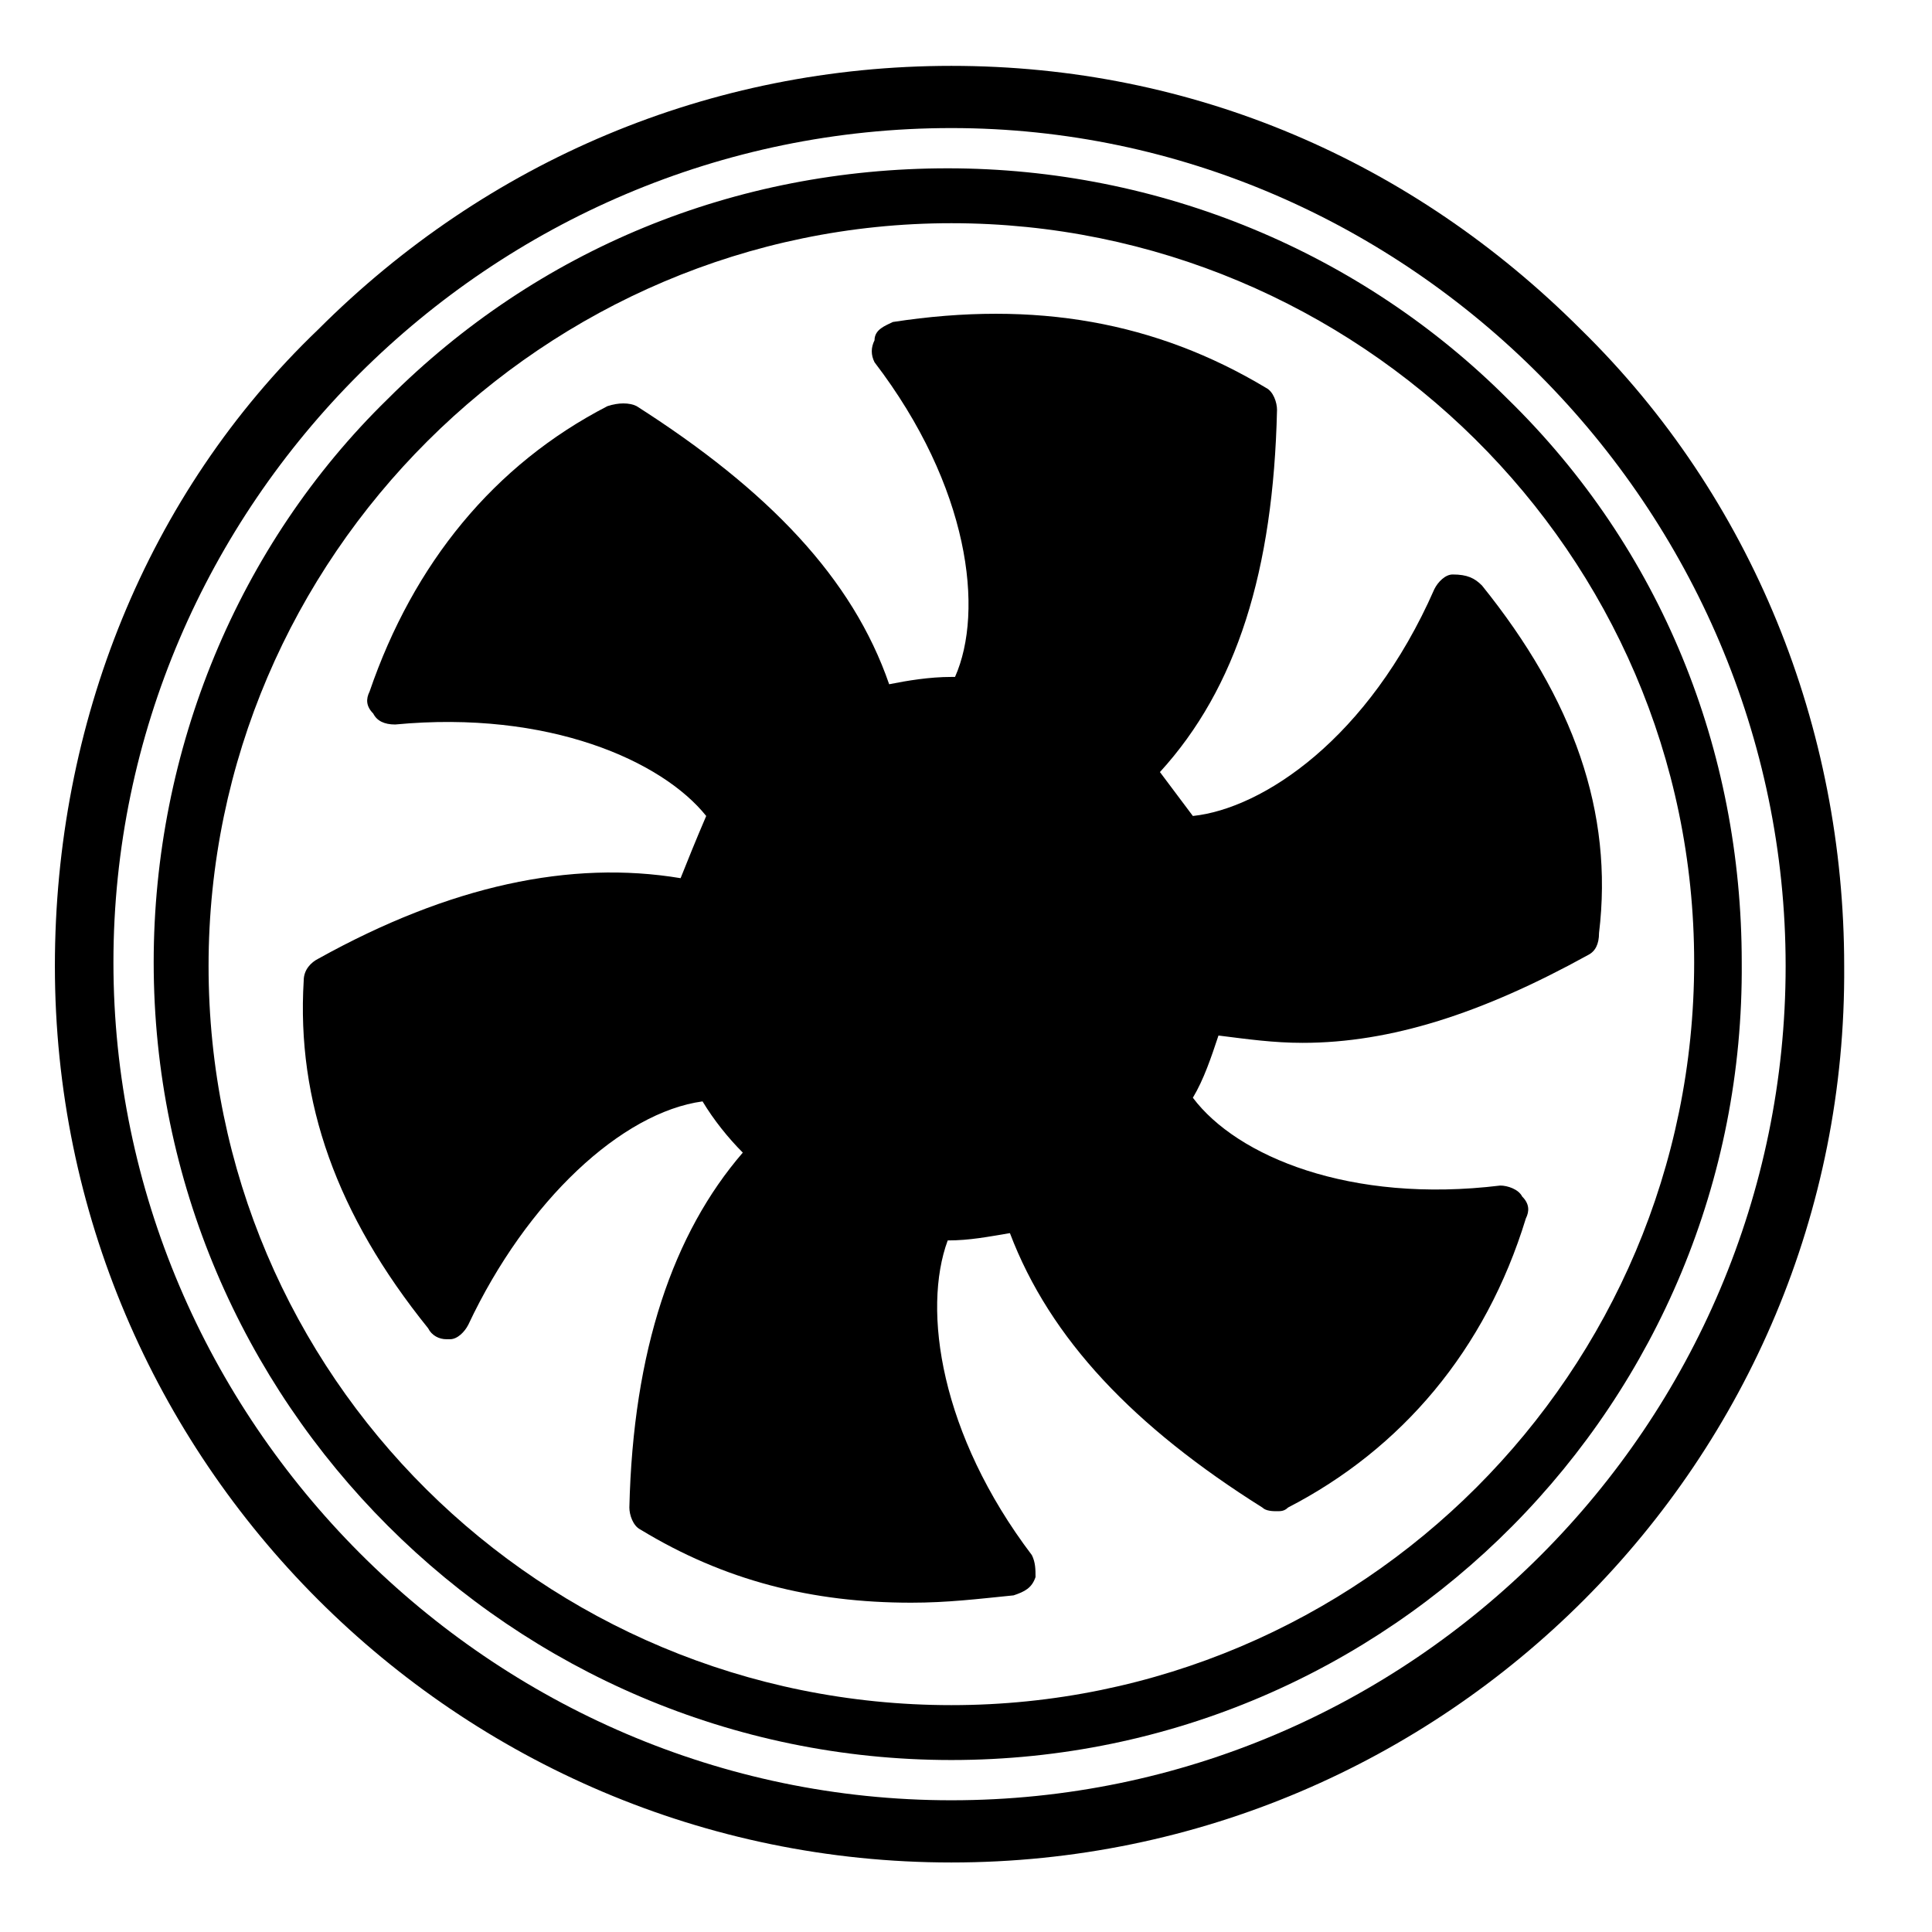
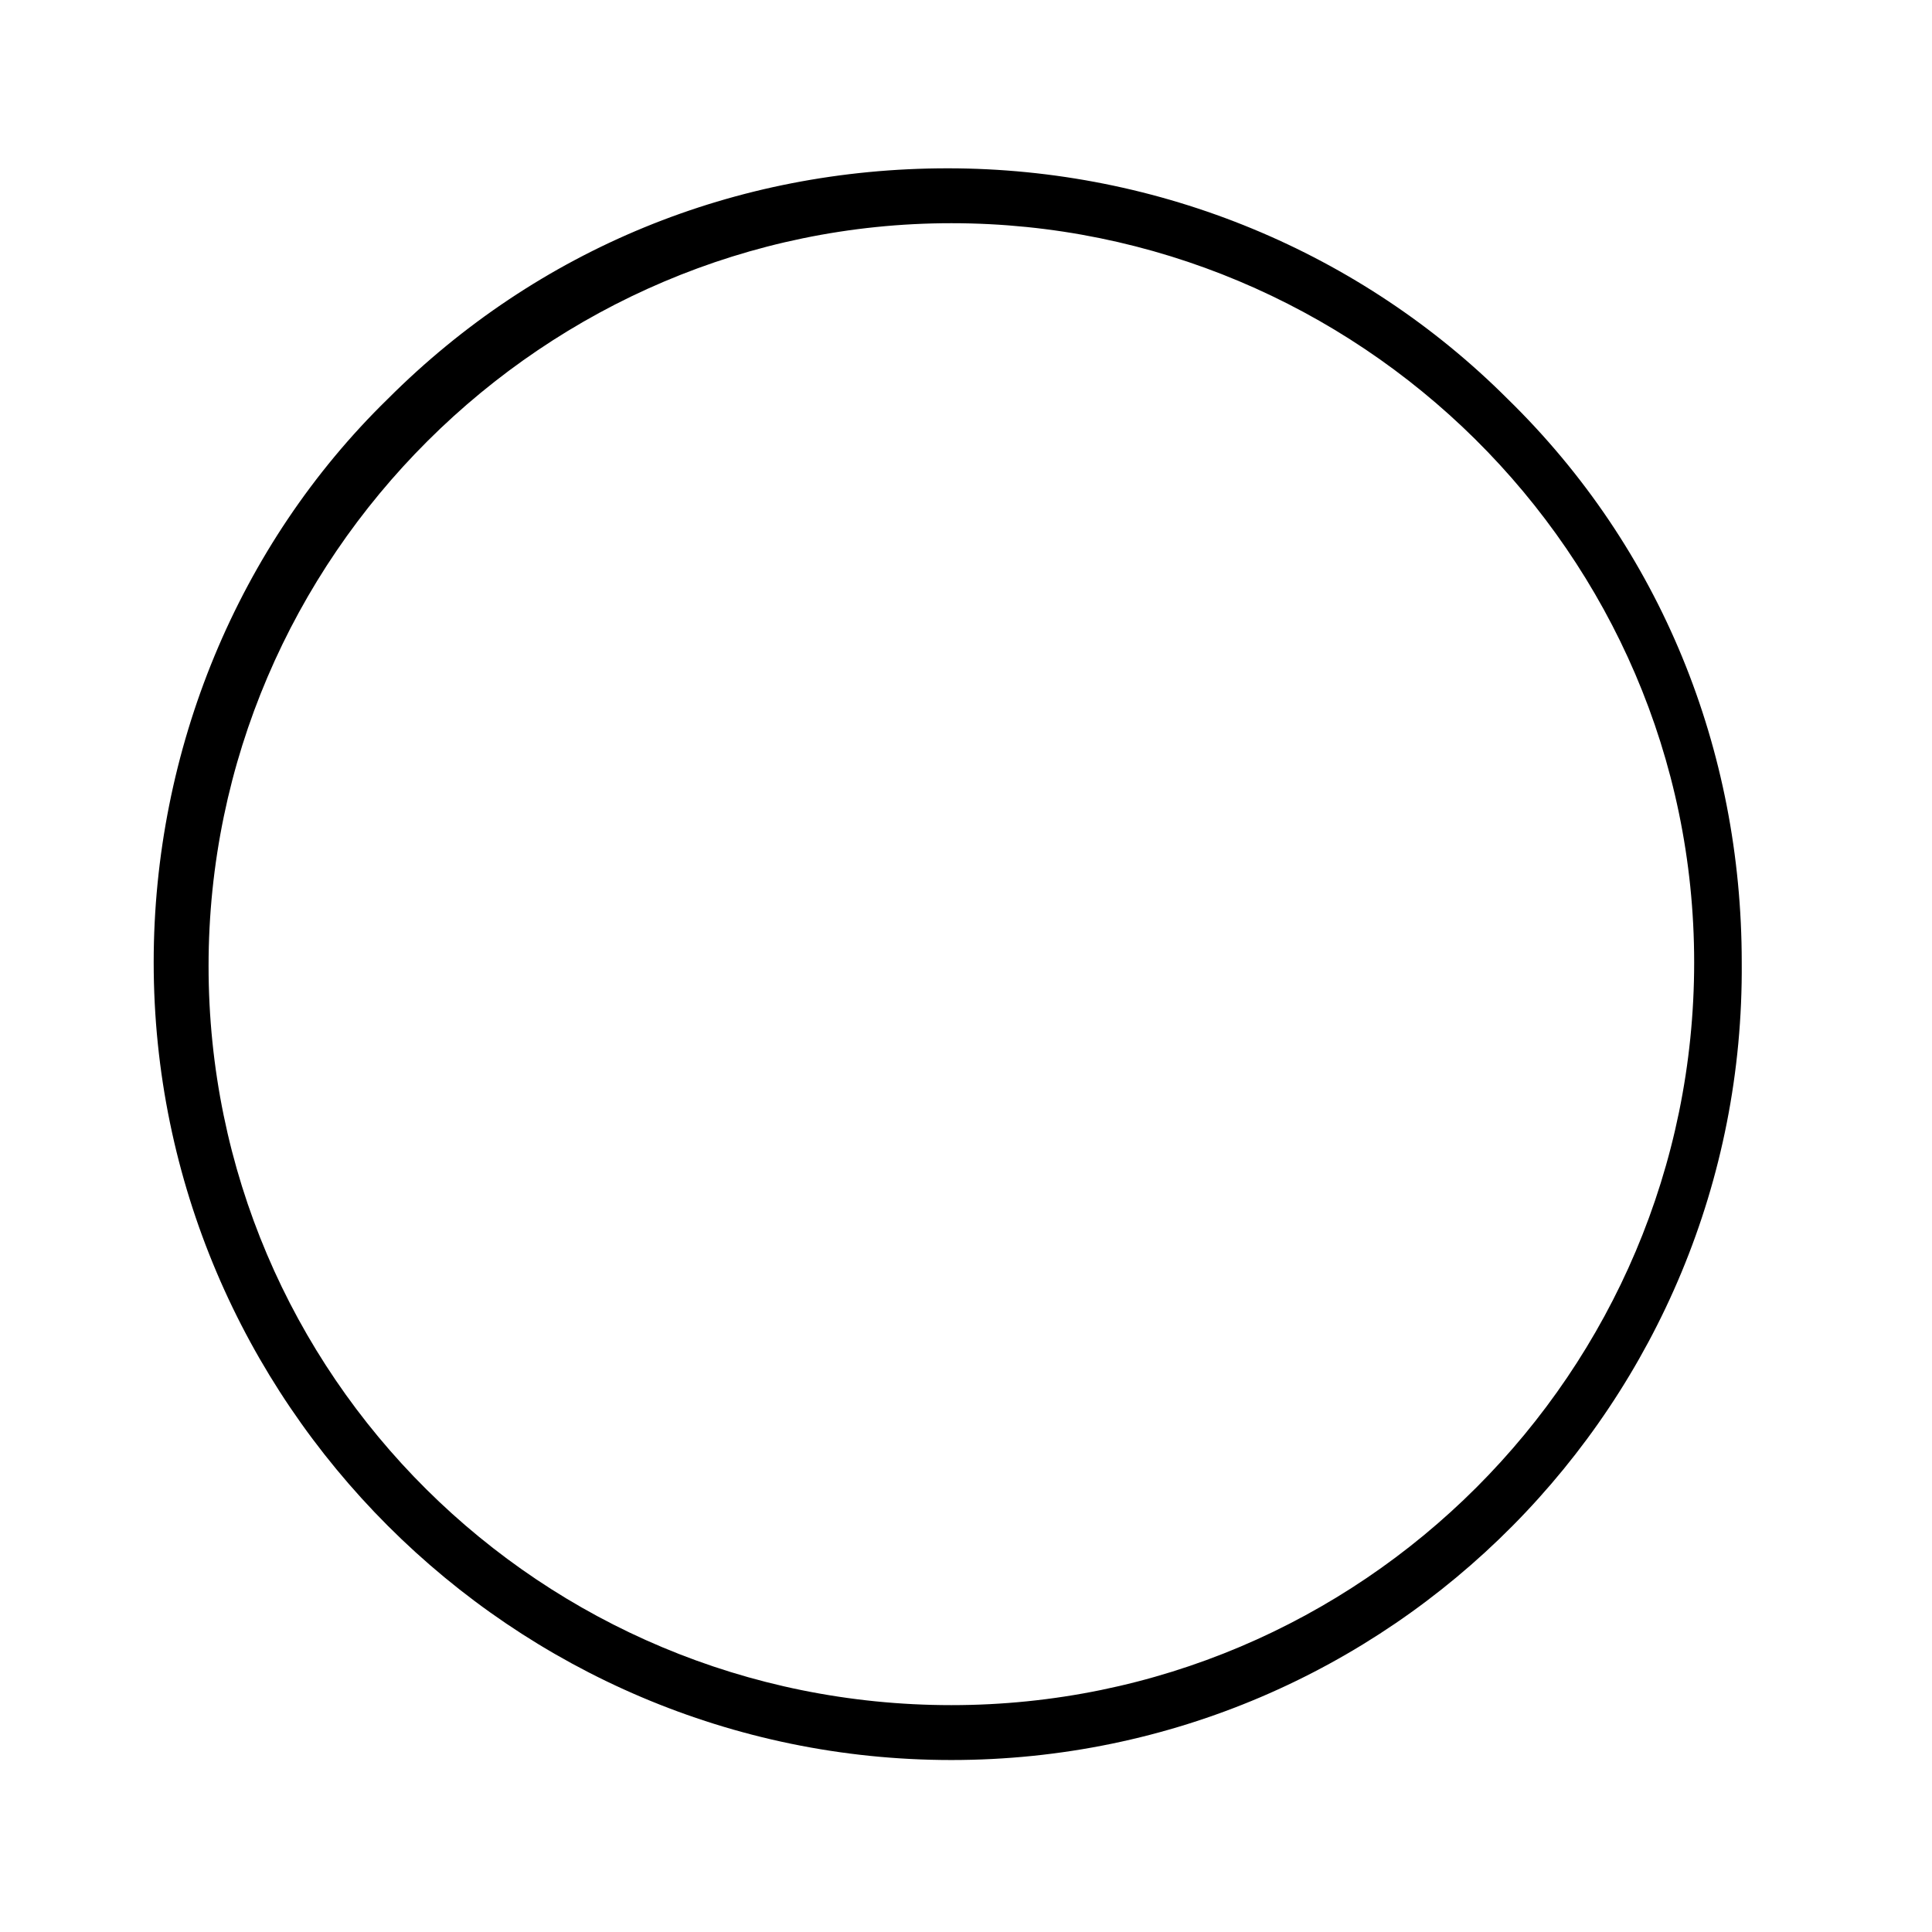
<svg xmlns="http://www.w3.org/2000/svg" xml:space="preserve" style="enable-background:new 0 0 52.8 52.8;" viewBox="0 0 52.8 52.8" y="0px" x="0px" id="Warstwa_1" version="1.1">
  <style type="text/css">
	.st0{fill-rule:evenodd;clip-rule:evenodd;}
</style>
-   <path d="M40.5,16c-0.2-0.2-0.4-0.3-0.8-0.3c-0.2,0-0.4,0.2-0.5,0.4c-1.8,4.1-4.7,6-6.6,6.2c0,0,0,0,0,0c-0.3-0.4-0.6-0.8-0.9-1.2  c2.1-2.3,3.1-5.5,3.2-9.9c0-0.2-0.1-0.5-0.3-0.6c-3-1.8-6.3-2.4-10.2-1.8c-0.2,0.1-0.5,0.2-0.5,0.5c-0.1,0.2-0.1,0.4,0,0.6  c2.6,3.4,3,6.8,2.2,8.6c0,0-0.1,0-0.1,0c-0.6,0-1.2,0.1-1.7,0.2c-1-2.9-3.3-5.3-6.9-7.6c-0.2-0.1-0.5-0.1-0.8,0  c-3.1,1.6-5.3,4.3-6.5,7.8c-0.1,0.2-0.1,0.4,0.1,0.6c0.1,0.2,0.3,0.3,0.6,0.3c4.2-0.4,7.3,1,8.5,2.5C19,23,18.8,23.5,18.6,24  c-3-0.5-6.3,0.2-9.9,2.2c-0.2,0.1-0.4,0.3-0.4,0.6c-0.2,3.3,0.9,6.4,3.4,9.5c0.1,0.2,0.3,0.3,0.5,0.3h0.1c0.2,0,0.4-0.2,0.5-0.4  c1.6-3.4,4.2-5.8,6.4-6.1c0.3,0.5,0.7,1,1.1,1.4c-1.9,2.2-3,5.4-3.1,9.7c0,0.2,0.1,0.5,0.3,0.6c2.3,1.4,4.7,2,7.4,2  c1,0,1.8-0.1,2.8-0.2c0.3-0.1,0.5-0.2,0.6-0.5c0-0.2,0-0.4-0.1-0.6c-2.5-3.3-3-6.7-2.3-8.6c0.6,0,1.1-0.1,1.7-0.2  c1.1,2.9,3.4,5.3,6.9,7.5c0.1,0.1,0.3,0.1,0.4,0.1c0.1,0,0.2,0,0.3-0.1c3.1-1.6,5.4-4.3,6.5-7.9c0.1-0.2,0.1-0.4-0.1-0.6  c-0.1-0.2-0.4-0.3-0.6-0.3c-4.1,0.5-7.2-0.8-8.4-2.4c0.3-0.5,0.5-1.1,0.7-1.7c0.8,0.1,1.5,0.2,2.3,0.2c2.4,0,4.9-0.8,7.8-2.4  c0.2-0.1,0.3-0.3,0.3-0.6C44.1,22.2,43,19.1,40.5,16z" />
  <g>
    <path d="M26,48.1c-12,0-21.8-9.8-21.8-21.8c0-5.8,2.3-11.4,6.4-15.4c4.1-4.1,9.5-6.3,15.3-6.3s11.3,2.3,15.3,6.3   c4.2,4.1,6.4,9.6,6.4,15.4C47.7,38.3,38,48.1,26,48.1z M26,6.1c-11.1,0-20.3,9.1-20.3,20.3S14.8,46.6,26,46.6s20.3-9.1,20.3-20.3   S37.1,6.1,26,6.1z" class="st0" />
  </g>
  <g>
-     <path d="M26,50.9c-13.5,0-24.5-11-24.5-24.5C1.5,19.8,4,13.5,8.7,9C13.3,4.4,19.4,1.8,26,1.8S38.6,4.4,43.2,9   c4.7,4.6,7.2,10.9,7.2,17.4C50.5,39.9,39.5,50.9,26,50.9z M26,3.5C13.4,3.5,3.1,13.8,3.1,26.3S13.4,49.2,26,49.2   s22.8-10.3,22.8-22.8S38.5,3.5,26,3.5z" class="st0" />
-   </g>
+     </g>
</svg>